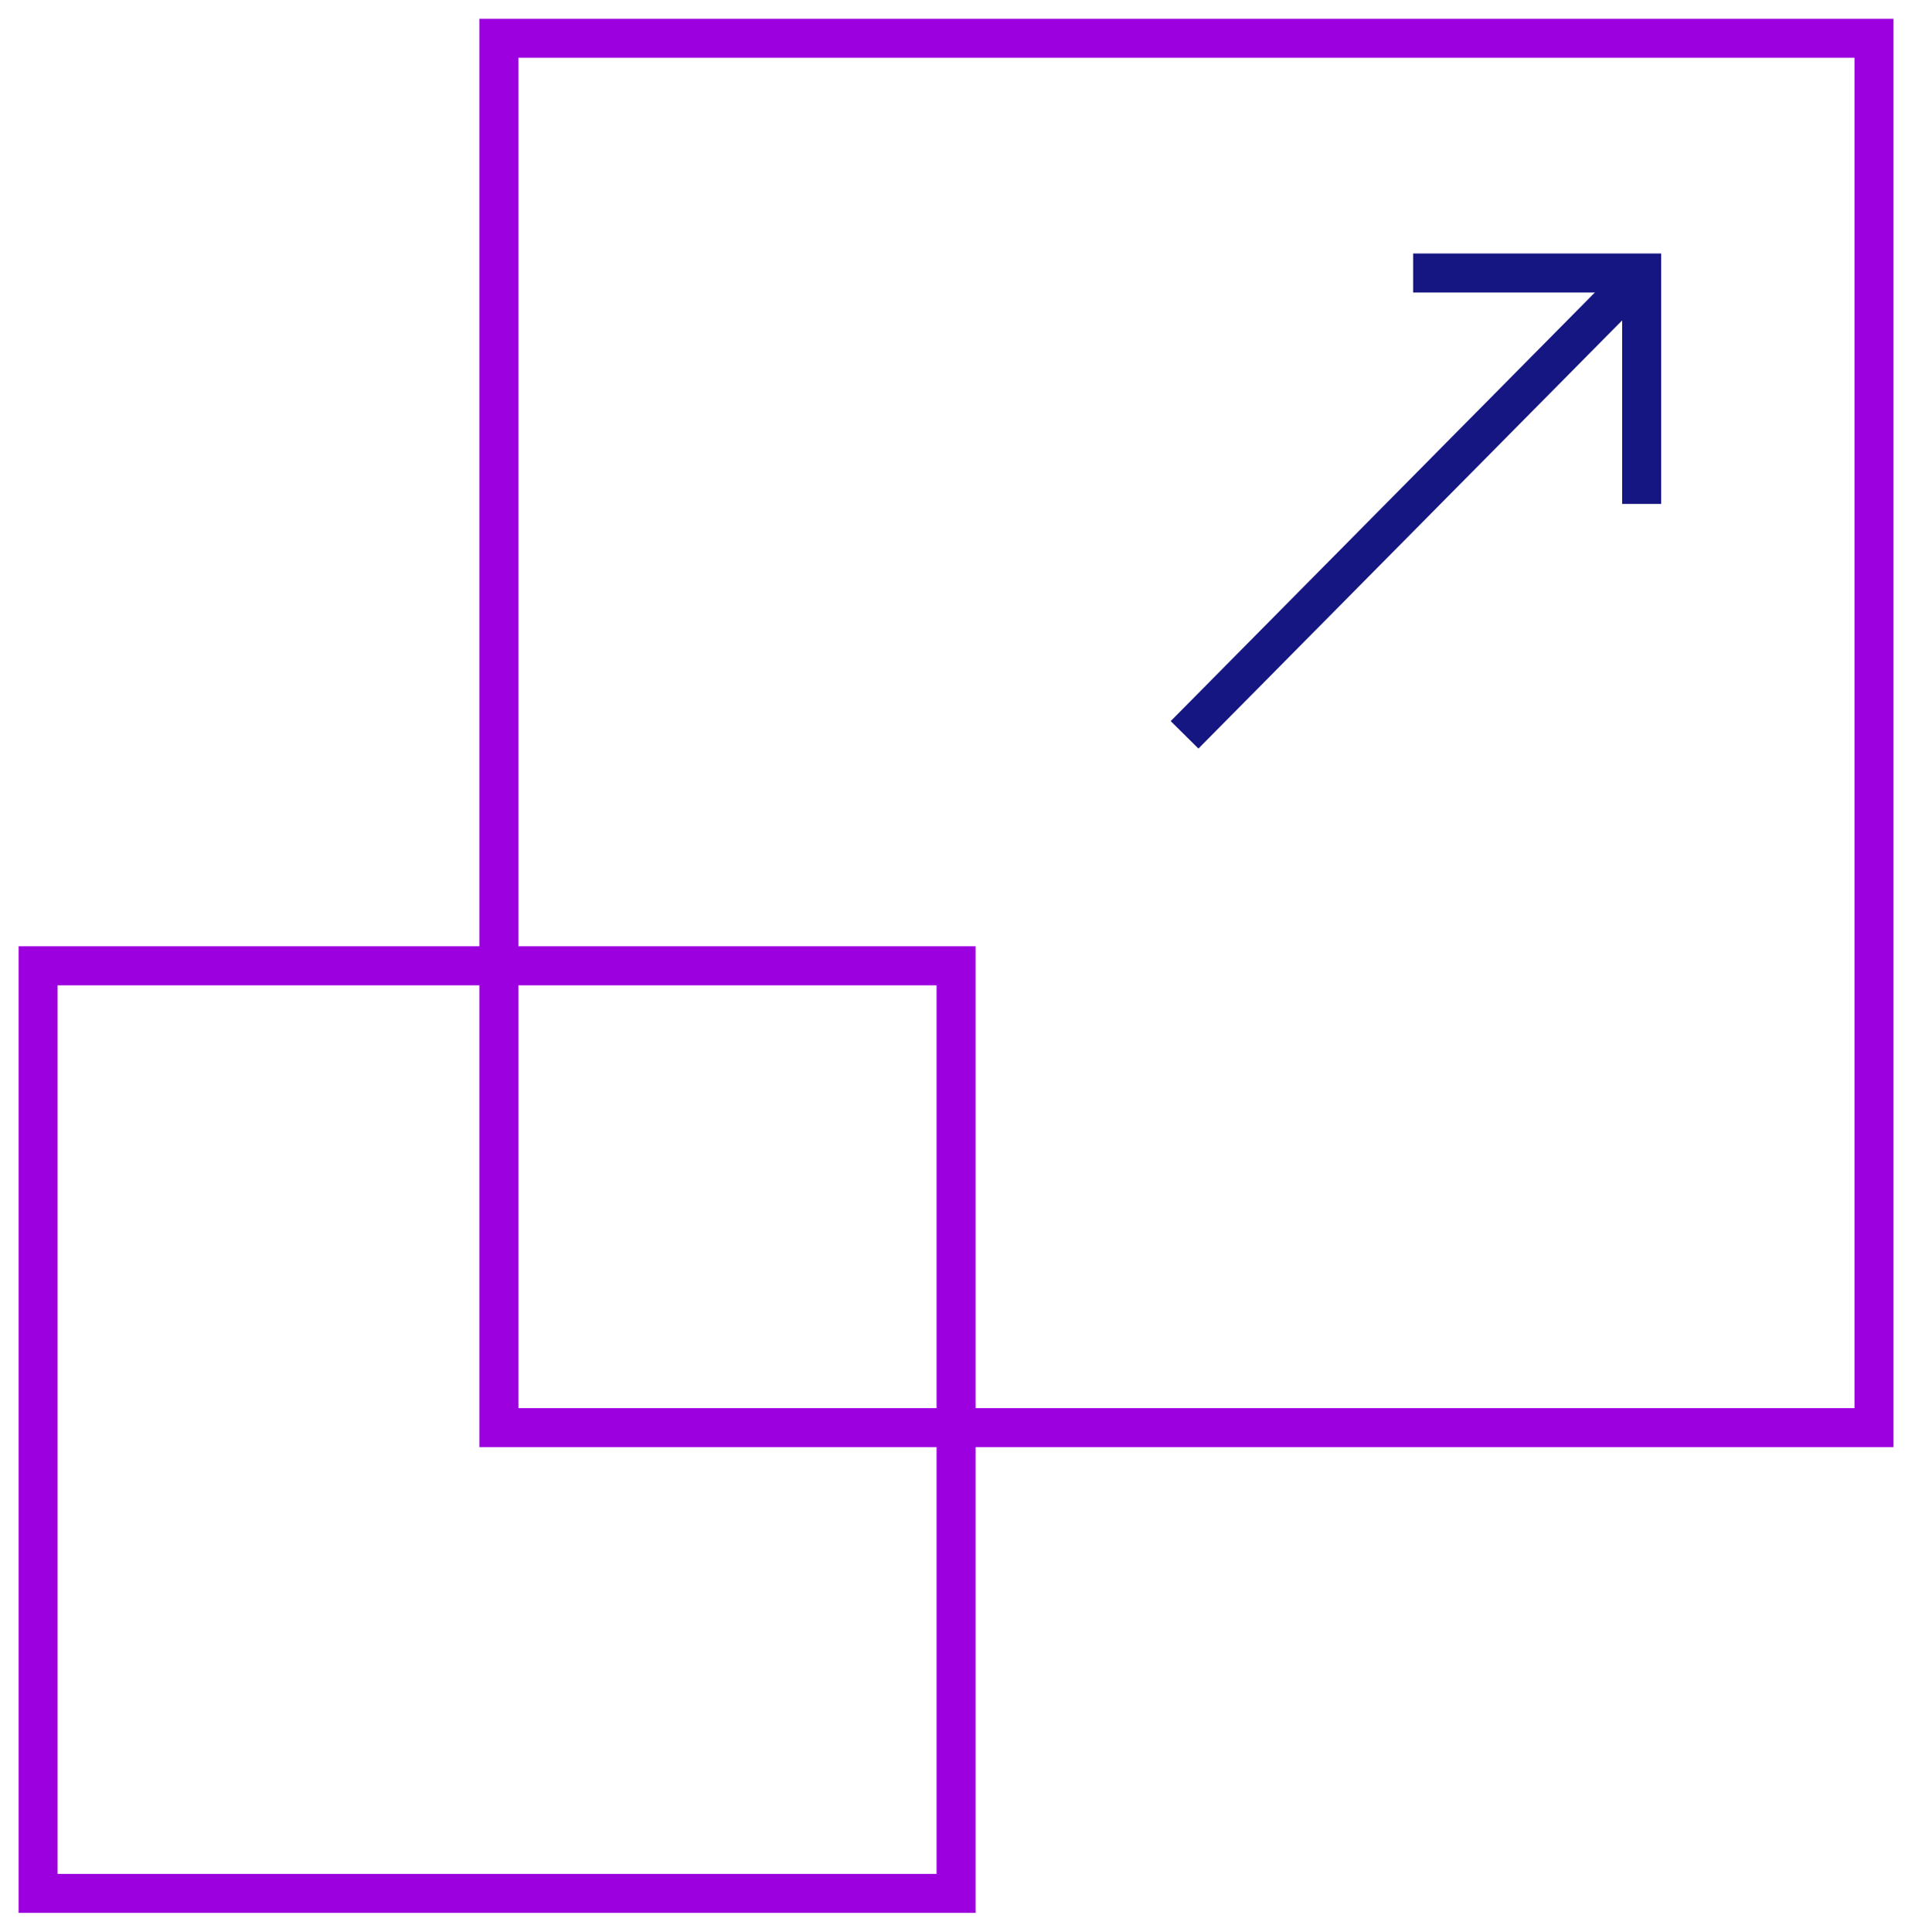
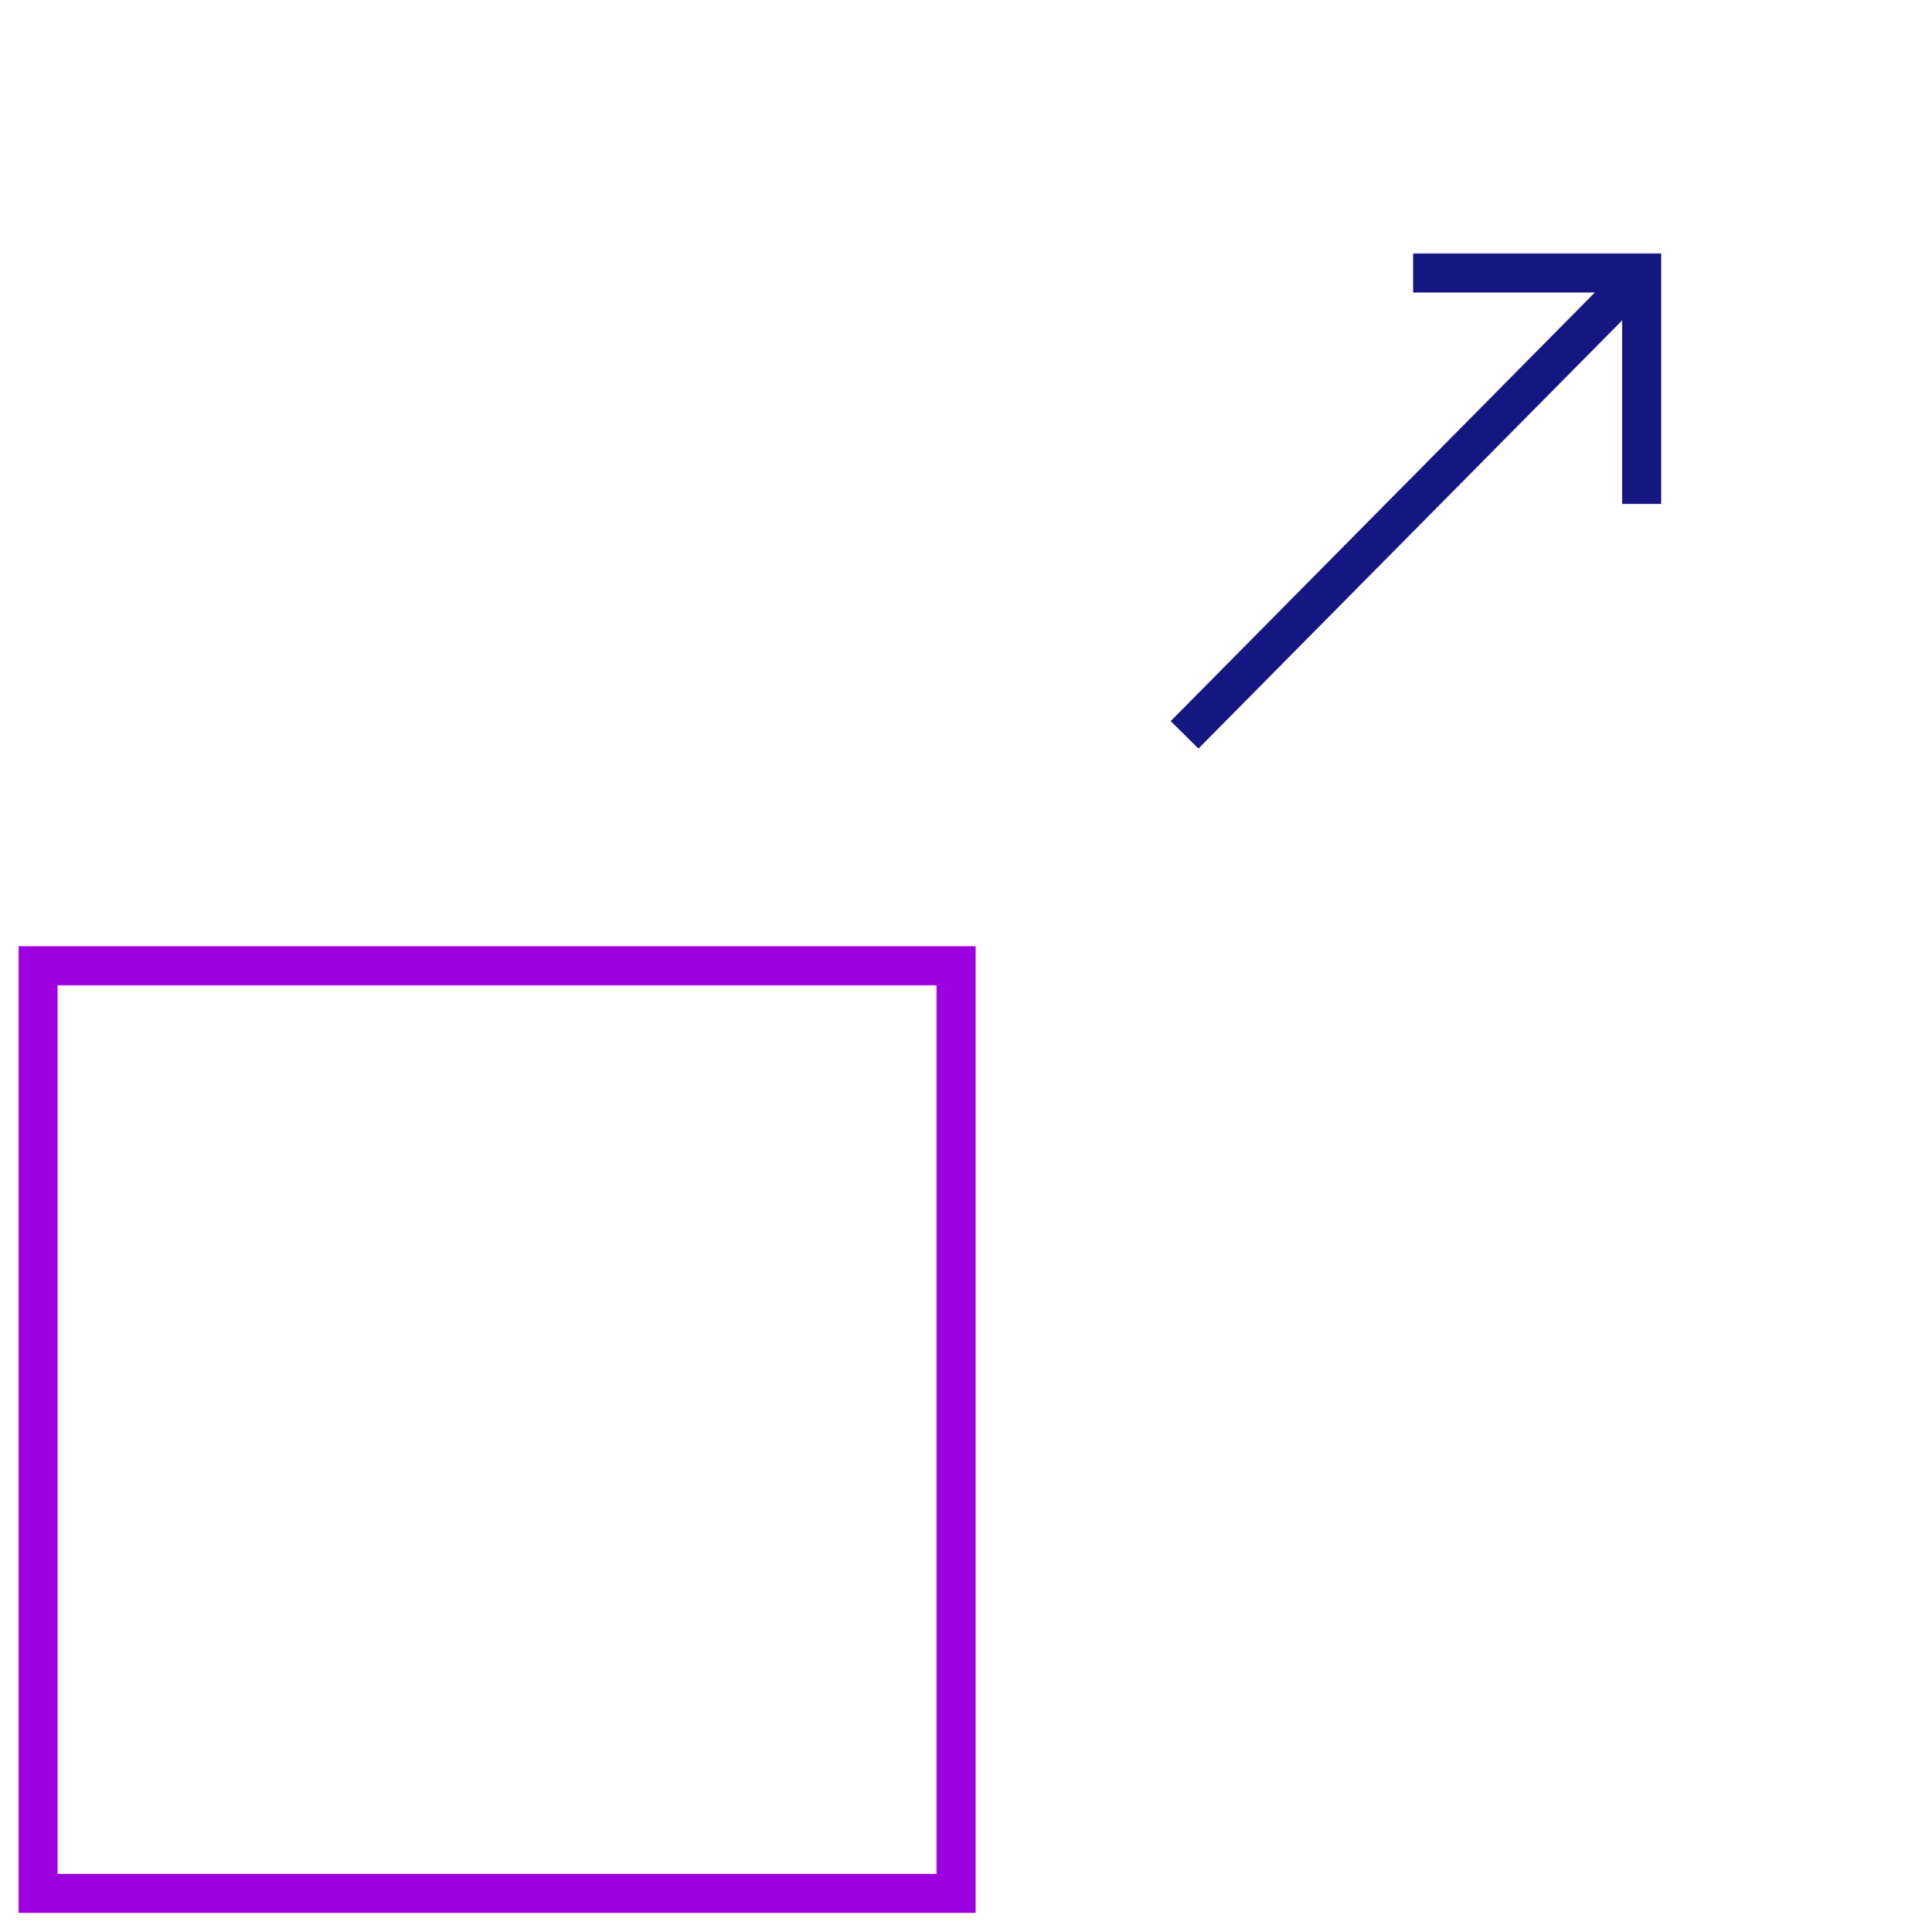
<svg xmlns="http://www.w3.org/2000/svg" width="98" height="99" viewBox="0 0 98 99" fill="none">
-   <path d="M96.051 73.171H25.57V1.961H96.051V73.171Z" stroke="#9C00DF" stroke-width="2" stroke-miterlimit="13.33" />
  <path d="M49.004 97.04H1.953V49.5H49.004V97.04Z" stroke="#9C00DF" stroke-width="2" stroke-miterlimit="13.33" />
  <path d="M72.43 13.992H84.143V25.827" stroke="#161682" stroke-width="2" stroke-miterlimit="13.33" />
  <path d="M60.715 37.662L84.141 13.992" stroke="#161682" stroke-width="2" stroke-miterlimit="13.33" />
</svg>